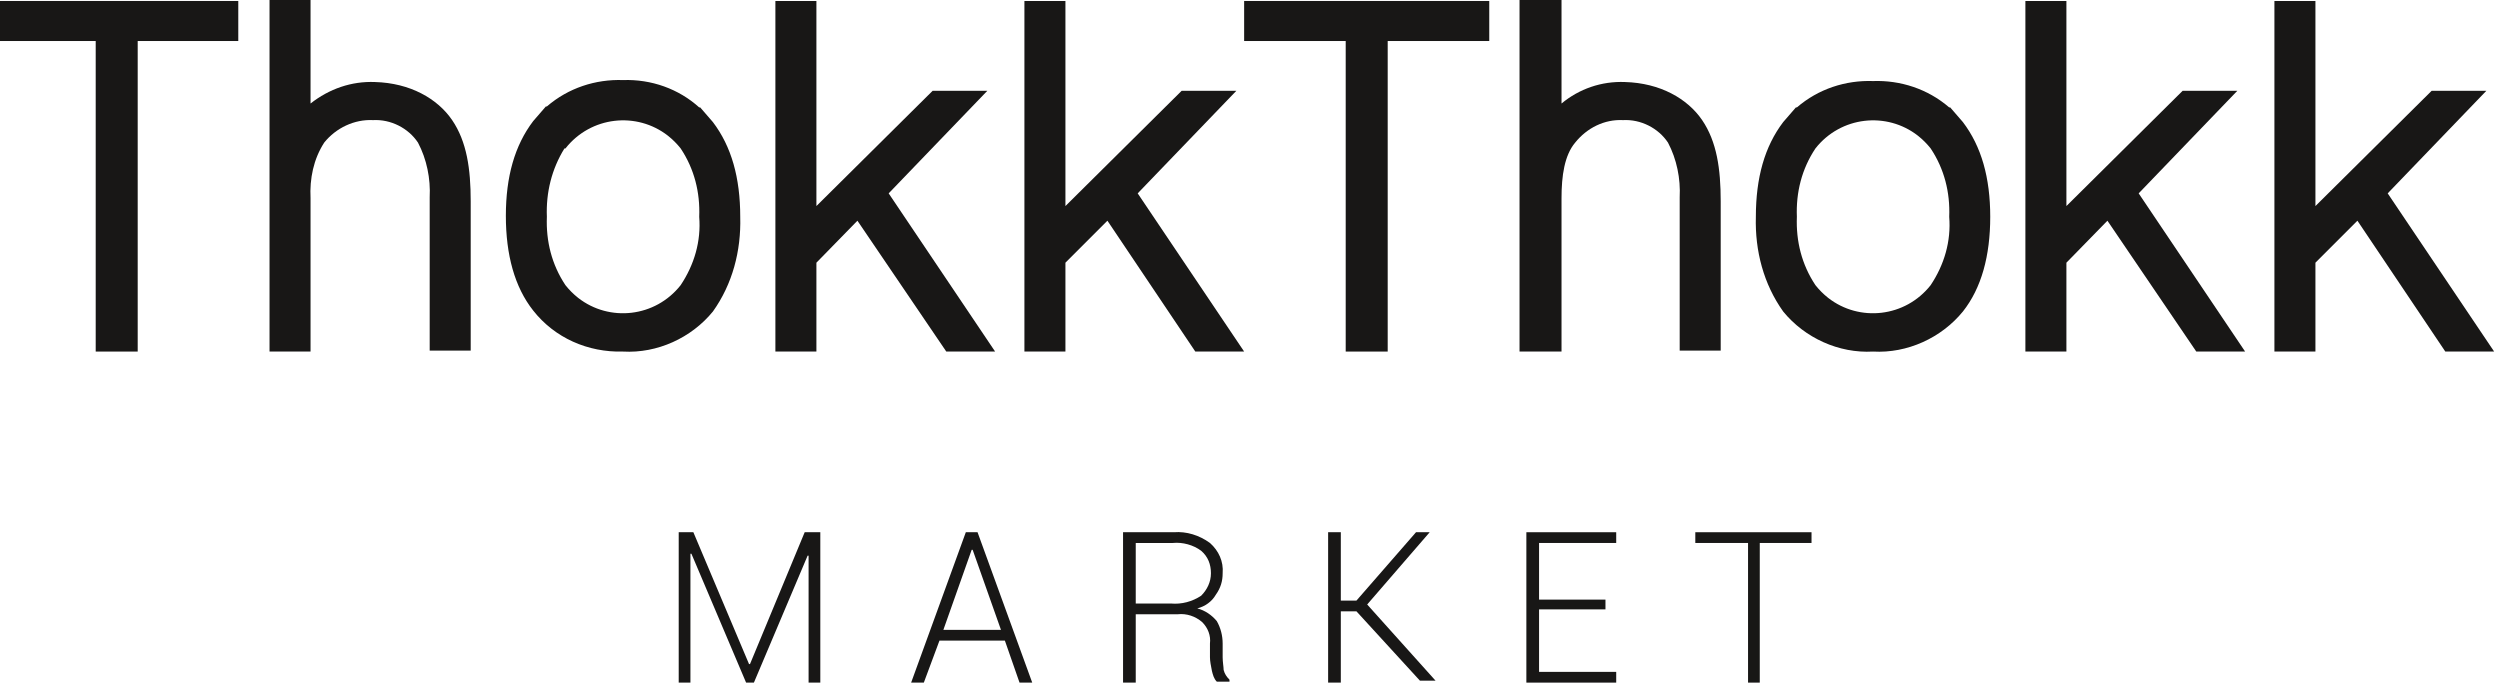
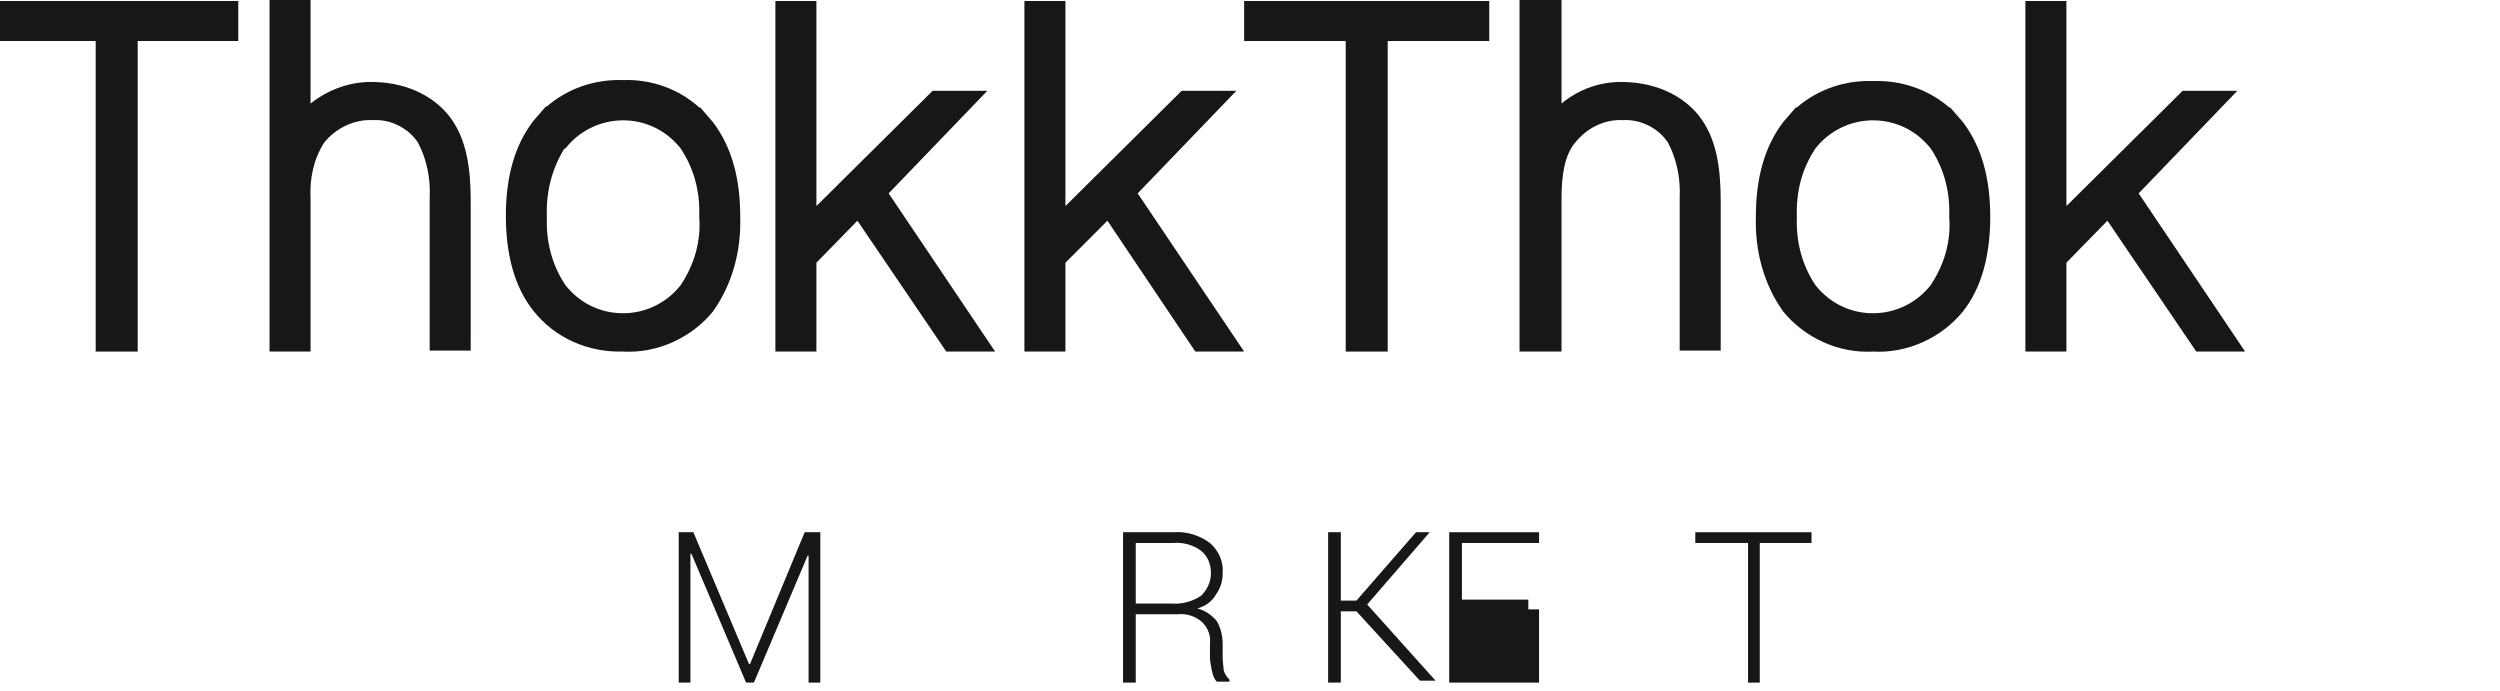
<svg xmlns="http://www.w3.org/2000/svg" version="1.1" id="Ebene_1" x="0px" y="0px" viewBox="0 0 256 70.8" style="enable-background:new 0 0 256 70.8;" xml:space="preserve">
  <style type="text/css">
	.st0{fill:#181716;}
</style>
  <g>
    <polygon class="st0" points="-0.6,4.2 9.8,4.2 9.8,36 14.1,36 14.1,4.2 24.4,4.2 24.4,0.1 -0.6,0.1  " />
    <polygon class="st0" points="101.1,9.3 95.5,9.3 83.6,21.1 83.6,0.1 79.4,0.1 79.4,36 83.6,36 83.6,26.9 87.8,22.6 96.9,36    101.9,36 91,19.8  " />
    <polygon class="st0" points="126.6,9.3 121,9.3 109.1,21.1 109.1,0.1 104.9,0.1 104.9,36 109.1,36 109.1,26.9 113.4,22.6 122.4,36    127.4,36 116.5,19.8  " />
    <path class="st0" d="M73,12.5L73,12.5L71.7,11h-0.1c-2.1-1.9-4.9-2.9-7.8-2.8l0,0C61,8.1,58.2,9,56,10.9h-0.1l-1.3,1.5l0,0   c-1.9,2.5-2.8,5.7-2.8,9.7s0.9,7.3,2.8,9.7c2.2,2.8,5.6,4.3,9.2,4.2l0,0c3.5,0.2,7-1.4,9.2-4.1c2-2.8,2.9-6.2,2.8-9.7   C75.8,18.2,74.9,15,73,12.5z M69.7,29.2c-2.6,3.3-7.3,3.8-10.5,1.3c-0.5-0.4-0.9-0.8-1.3-1.3c-1.4-2.1-2-4.5-1.9-7   c-0.1-2.5,0.5-4.9,1.8-7h0.1c2.6-3.3,7.3-3.8,10.5-1.3c0.5,0.4,0.9,0.8,1.3,1.3l0,0c1.4,2.1,2,4.5,1.9,7   C71.8,24.7,71.1,27.1,69.7,29.2z" />
    <path class="st0" d="M48.2,20.6c0-3.3-0.4-6.1-1.9-8.3S42,8.5,38.4,8.4c-2.4-0.1-4.7,0.7-6.6,2.2V0h-4.2v36h4.2V20.3   c-0.1-2,0.3-4,1.4-5.7c1.2-1.5,3.1-2.4,5-2.3c1.8-0.1,3.6,0.8,4.6,2.3c0.9,1.7,1.3,3.7,1.2,5.6v15.7h4.2   C48.2,35.9,48.2,20.6,48.2,20.6z" />
    <polygon class="st0" points="127.4,4.2 137.8,4.2 137.8,36 142.1,36 142.1,4.2 152.5,4.2 152.5,0.1 127.4,0.1  " />
    <polygon class="st0" points="229.1,9.3 223.5,9.3 211.6,21.1 211.6,0.1 207.4,0.1 207.4,36 211.6,36 211.6,26.9 215.8,22.6    224.9,36 229.9,36 219,19.8  " />
-     <polygon class="st0" points="254.6,9.3 249,9.3 237.1,21.1 237.1,0.1 232.9,0.1 232.9,36 237.1,36 237.1,26.9 241.4,22.6 250.4,36    255.4,36 244.5,19.8  " />
    <path class="st0" d="M201,12.5L201,12.5l-1.3-1.5h-0.1c-2.2-1.9-5-2.8-7.8-2.7l0,0c-2.8-0.1-5.6,0.8-7.8,2.7h-0.1l-1.3,1.5l0,0   c-1.9,2.5-2.8,5.7-2.8,9.7c-0.1,3.5,0.8,6.9,2.8,9.7c2.2,2.7,5.7,4.3,9.2,4.1l0,0c3.5,0.2,7-1.4,9.2-4.1c1.9-2.4,2.8-5.7,2.8-9.7   S202.9,15,201,12.5z M197.7,29.2c-2.6,3.3-7.3,3.8-10.5,1.3c-0.5-0.4-0.9-0.8-1.3-1.3c-1.4-2.1-2-4.5-1.9-7c-0.1-2.5,0.5-4.9,1.9-7   l0,0c2.6-3.3,7.3-3.8,10.5-1.3c0.5,0.4,0.9,0.8,1.3,1.3l0,0c1.4,2.1,2,4.5,1.9,7C199.8,24.7,199.1,27.1,197.7,29.2z" />
    <path class="st0" d="M176.2,20.6c0-3.3-0.4-6.1-1.9-8.3s-4.3-3.8-7.9-3.9c-2.4-0.1-4.7,0.7-6.5,2.2V0h-4.3v36h4.3V20.3   c0-2.3,0.3-4.4,1.4-5.7c1.2-1.5,3-2.4,4.9-2.3c1.8-0.1,3.6,0.8,4.6,2.3c0.9,1.7,1.3,3.7,1.2,5.6v15.7h4.2V20.6z" />
  </g>
  <g>
    <path class="st0" d="M76.7,68h0.1l5.6-13.5H84v15.4h-1.2v-13h-0.1l-5.5,13h-0.8l-5.6-13.2h-0.1v13.2h-1.2V54.5H71L76.7,68z" />
-     <path class="st0" d="M102.9,65.6h-6.7l-1.6,4.3h-1.3l5.6-15.4h1.2l5.6,15.4h-1.3L102.9,65.6z M96.6,64.5h5.9l-2.9-8.2h-0.1   L96.6,64.5z" />
    <path class="st0" d="M116.3,62.9v7H115V54.5h5.2c1.3-0.1,2.6,0.3,3.7,1.1c0.9,0.8,1.4,1.9,1.3,3.1c0,0.8-0.2,1.5-0.7,2.2   c-0.4,0.7-1.1,1.2-1.9,1.4c0.8,0.2,1.5,0.7,2,1.3c0.4,0.7,0.6,1.5,0.6,2.3v1.4c0,0.5,0.1,1,0.1,1.3c0.1,0.4,0.3,0.7,0.6,1v0.2h-1.3   c-0.3-0.3-0.4-0.7-0.5-1.1c-0.1-0.5-0.2-1-0.2-1.4v-1.4c0.1-0.8-0.2-1.6-0.8-2.2c-0.7-0.6-1.6-0.9-2.5-0.8H116.3z M116.3,61.8h3.6   c1.1,0.1,2.2-0.2,3.1-0.8c0.6-0.6,1-1.4,1-2.3c0-0.9-0.3-1.7-1-2.3c-0.8-0.6-1.9-0.9-2.9-0.8h-3.8V61.8z" />
    <path class="st0" d="M138.9,62.6h-1.6v7.3H136V54.5h1.3v7h1.6l6.1-7h1.4l-6.4,7.4l7,7.8h-1.6L138.9,62.6z" />
-     <path class="st0" d="M164.4,62.4h-6.8v6.4h7.9v1.1h-9.2V54.5h9.2v1.1h-7.9v5.8h6.8V62.4z" />
+     <path class="st0" d="M164.4,62.4h-6.8v6.4v1.1h-9.2V54.5h9.2v1.1h-7.9v5.8h6.8V62.4z" />
    <path class="st0" d="M185.5,55.6h-5.3v14.3H179V55.6h-5.4v-1.1h11.9V55.6z" />
  </g>
</svg>